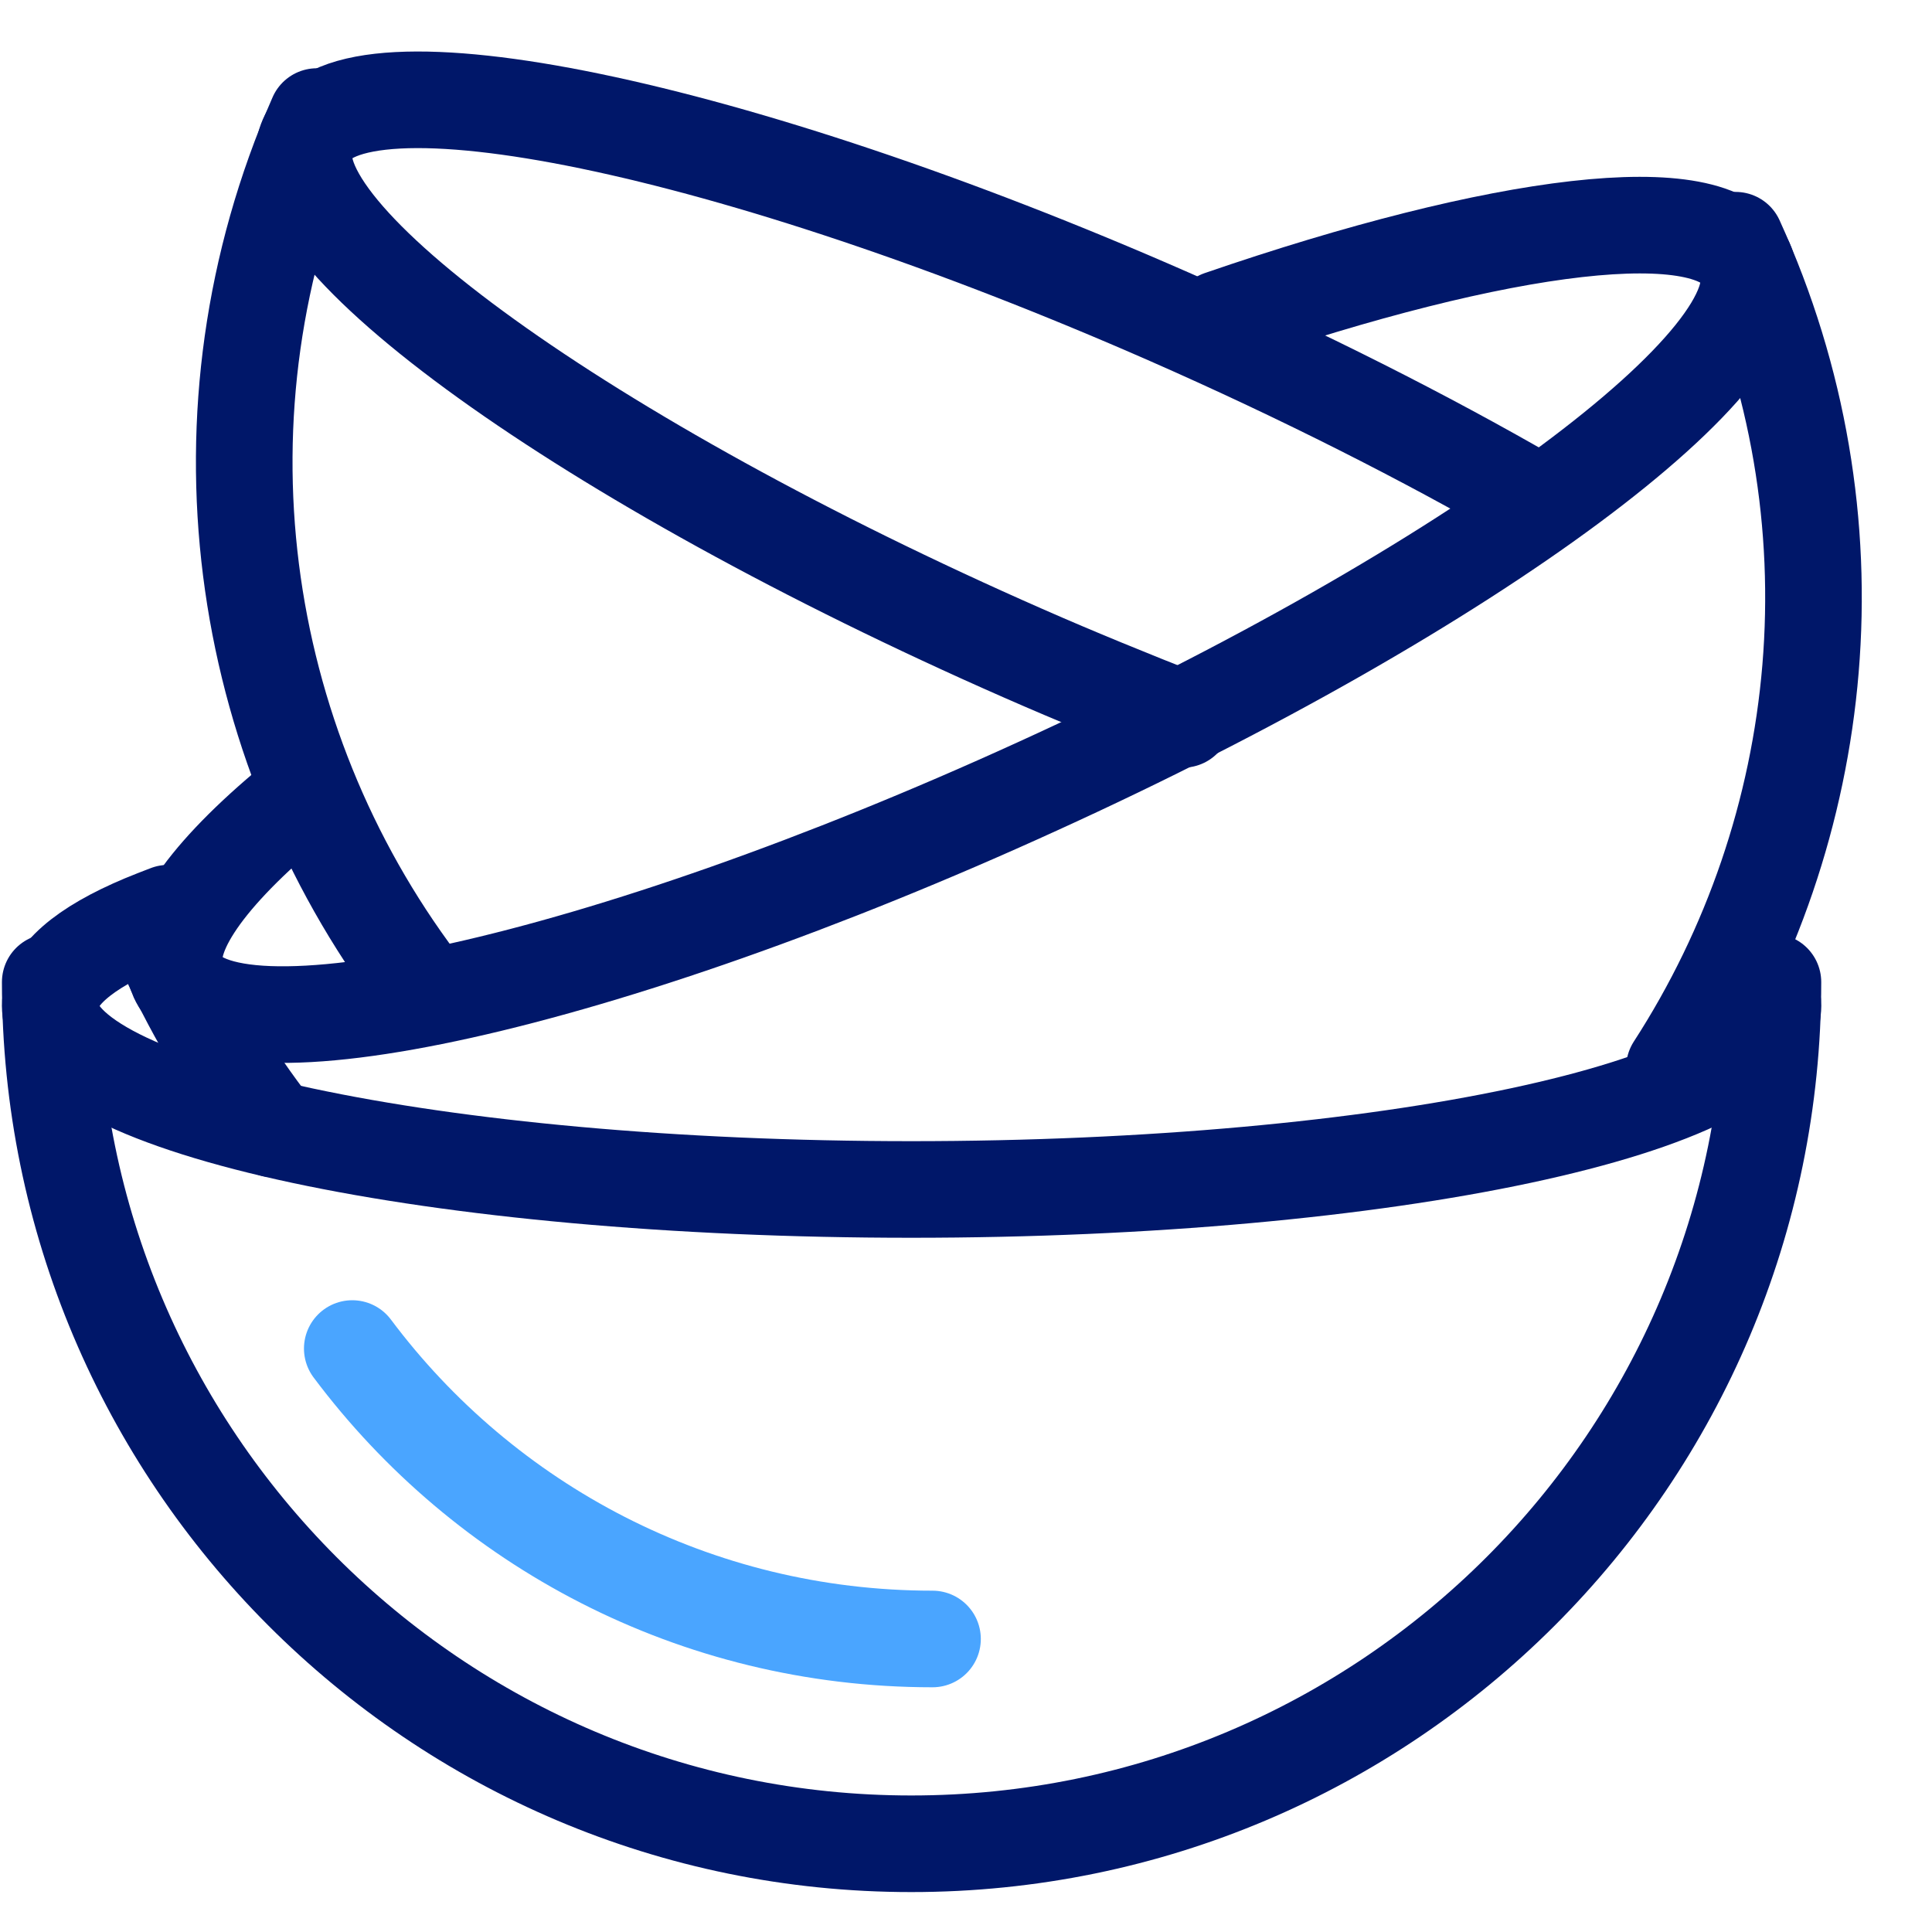
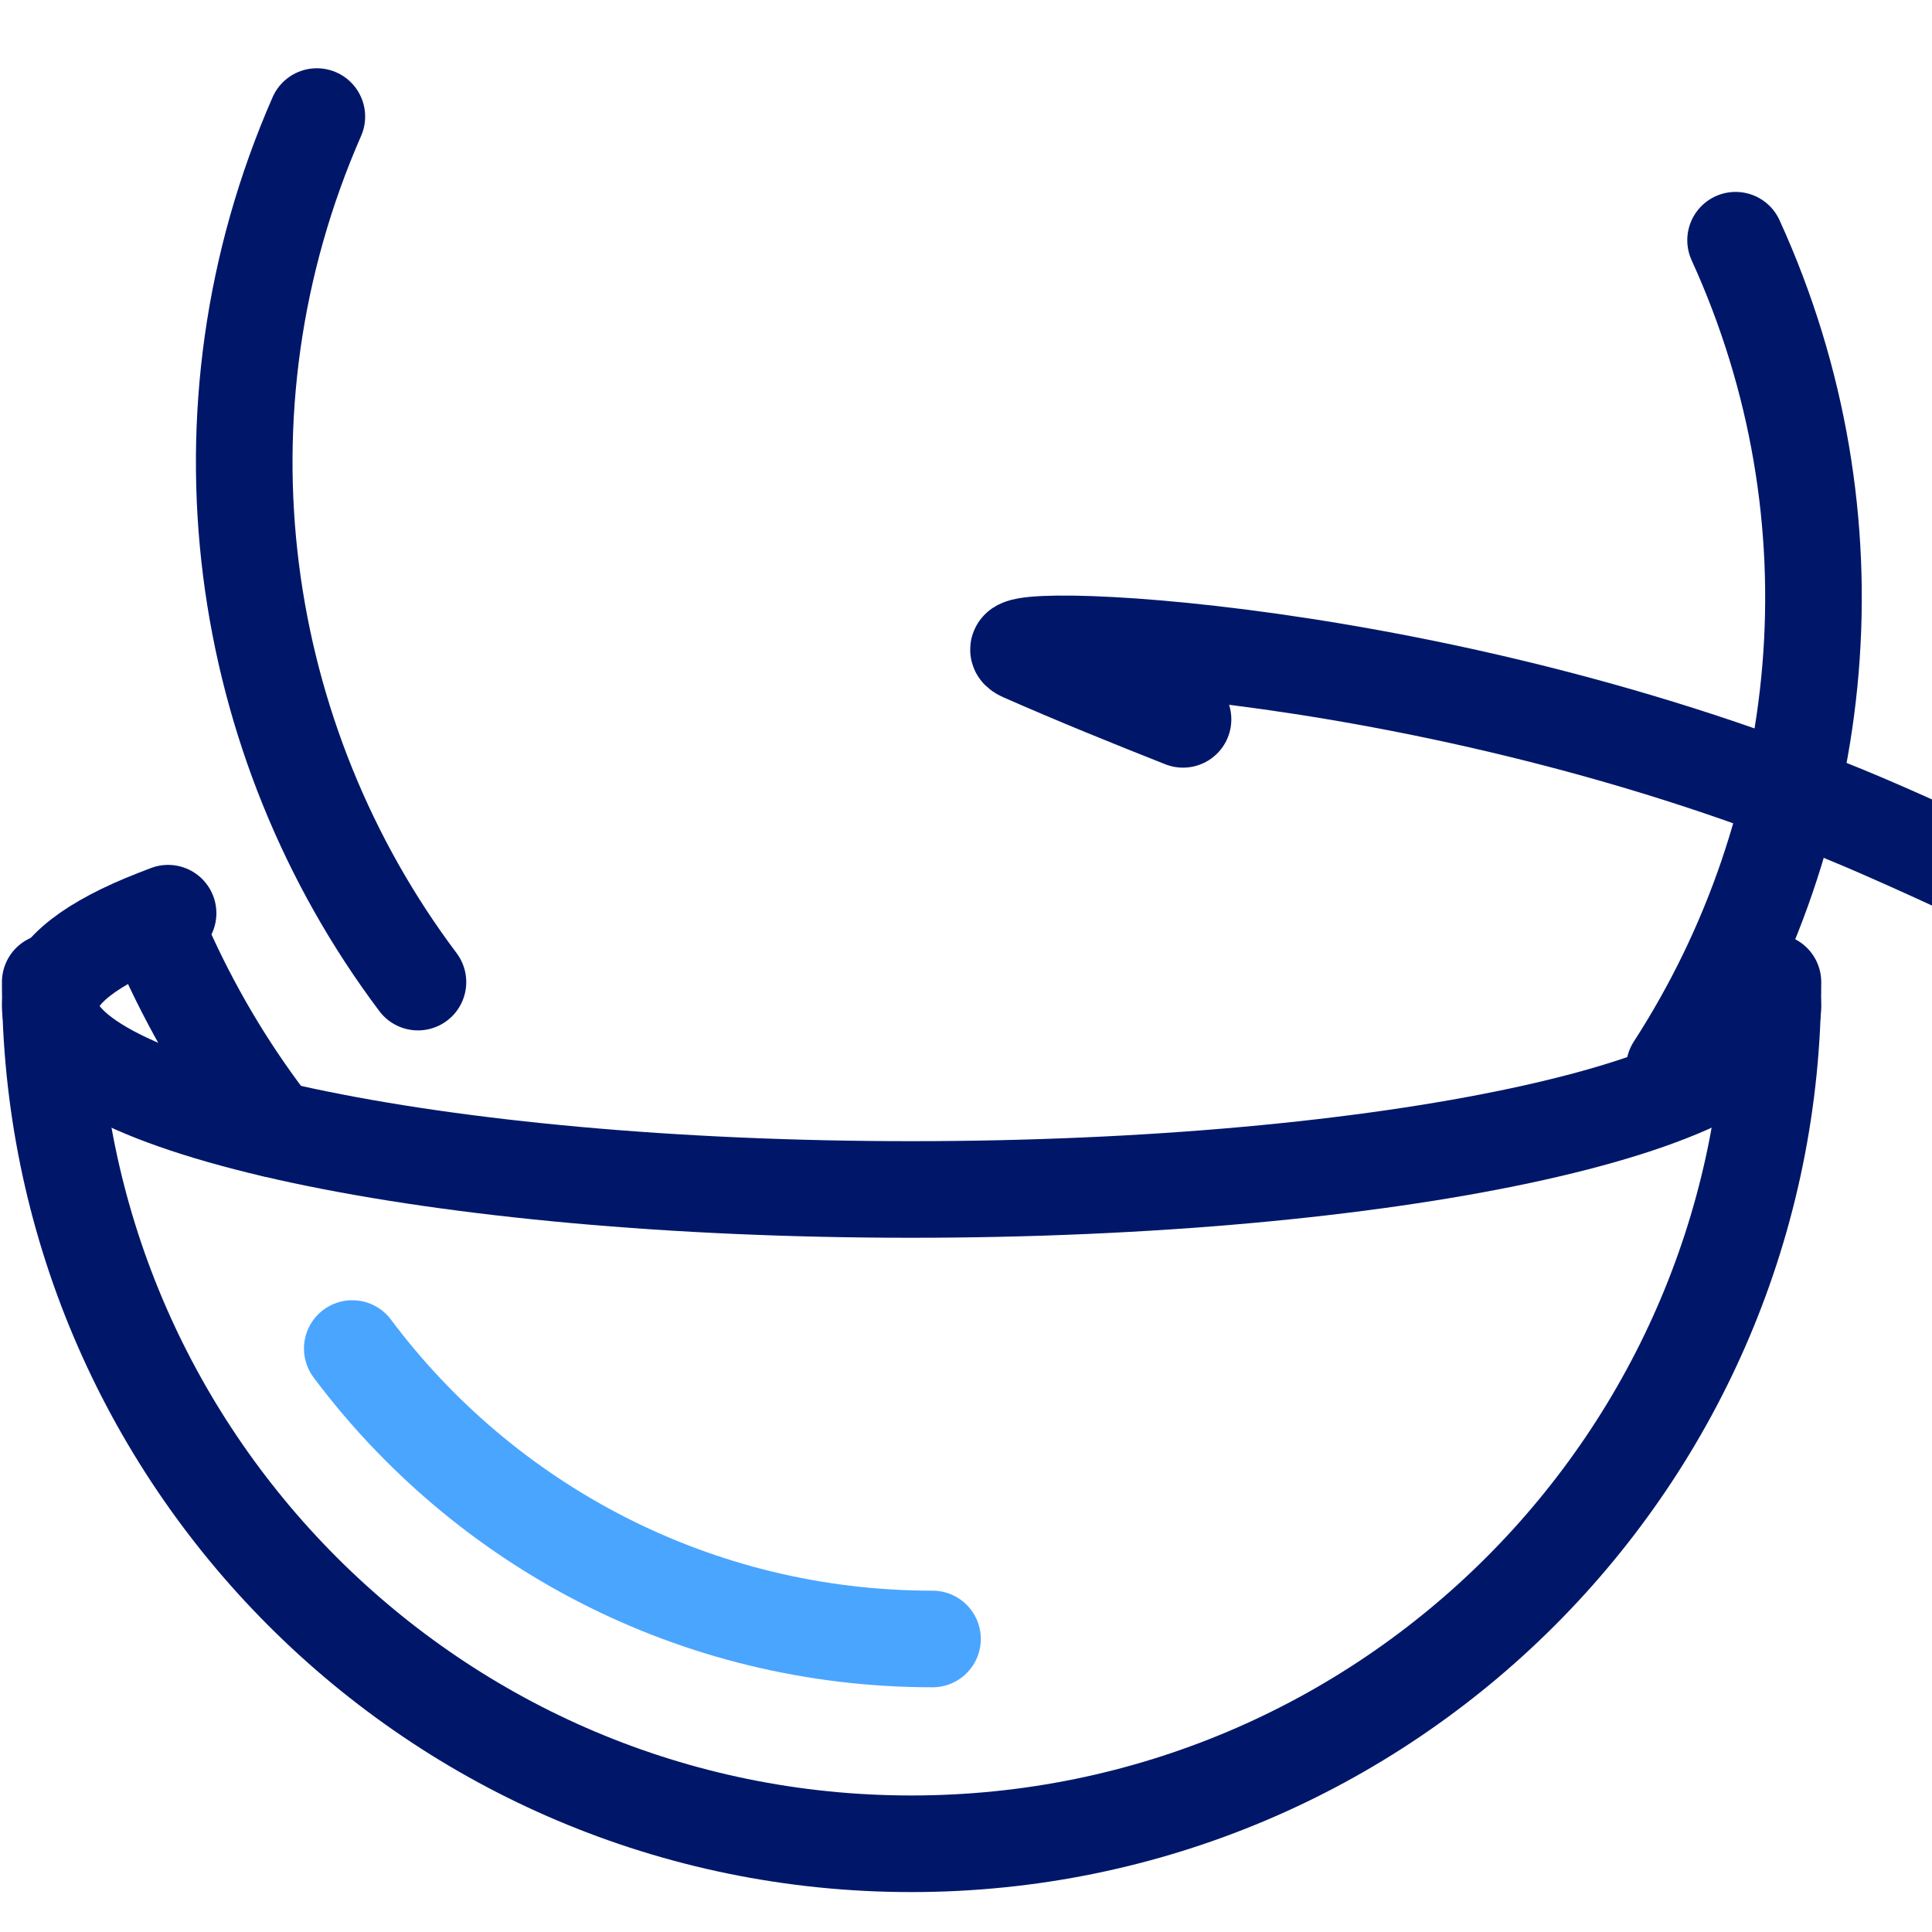
<svg xmlns="http://www.w3.org/2000/svg" id="Layer_1" data-name="Layer 1" viewBox="0 0 30 30">
  <defs>
    <style> .cls-1 { stroke: #4aa5ff; } .cls-1, .cls-2 { fill: none; stroke-linecap: round; stroke-linejoin: round; stroke-width: 1.5px; } .cls-2 { stroke: #001769; } </style>
  </defs>
  <path class="cls-2" d="M27.53,15.25c0,7.39-5.99,13.38-13.38,13.38S.78,22.63,.78,15.25" />
  <path class="cls-1" d="M14.48,25.45c-3.69,0-6.96-1.77-9.01-4.51" />
  <path class="cls-2" d="M27.08,14.88c.29,.23,.45,.48,.45,.74,0,1.57-5.99,2.85-13.38,2.85S.78,17.19,.78,15.62c0-.46,.52-.9,1.45-1.29,.12-.05,.25-.1,.38-.15" />
  <path class="cls-2" d="M4.24,17.53c-.63-.81-1.18-1.71-1.63-2.69" />
  <path class="cls-2" d="M26.95,3.73c1.97,4.32,1.45,9.14-.95,12.85" />
-   <path class="cls-2" d="M18.95,4.95c4.36-1.5,7.67-1.92,8.15-.88,.65,1.43-4.27,5.08-10.99,8.14-6.72,3.07-12.7,4.4-13.35,2.97-.26-.57,.37-1.51,1.67-2.61" />
  <path class="cls-2" d="M6.49,15.25C3.68,11.51,2.91,6.4,4.92,1.81" />
-   <path class="cls-2" d="M18.37,11.17c-.81-.32-1.65-.66-2.49-1.03C9.12,7.17,4.14,3.59,4.77,2.15s6.63-.2,13.39,2.77c2.07,.91,3.98,1.88,5.61,2.82" />
+   <path class="cls-2" d="M18.37,11.17c-.81-.32-1.65-.66-2.49-1.03s6.63-.2,13.39,2.77c2.07,.91,3.98,1.88,5.61,2.82" />
</svg>